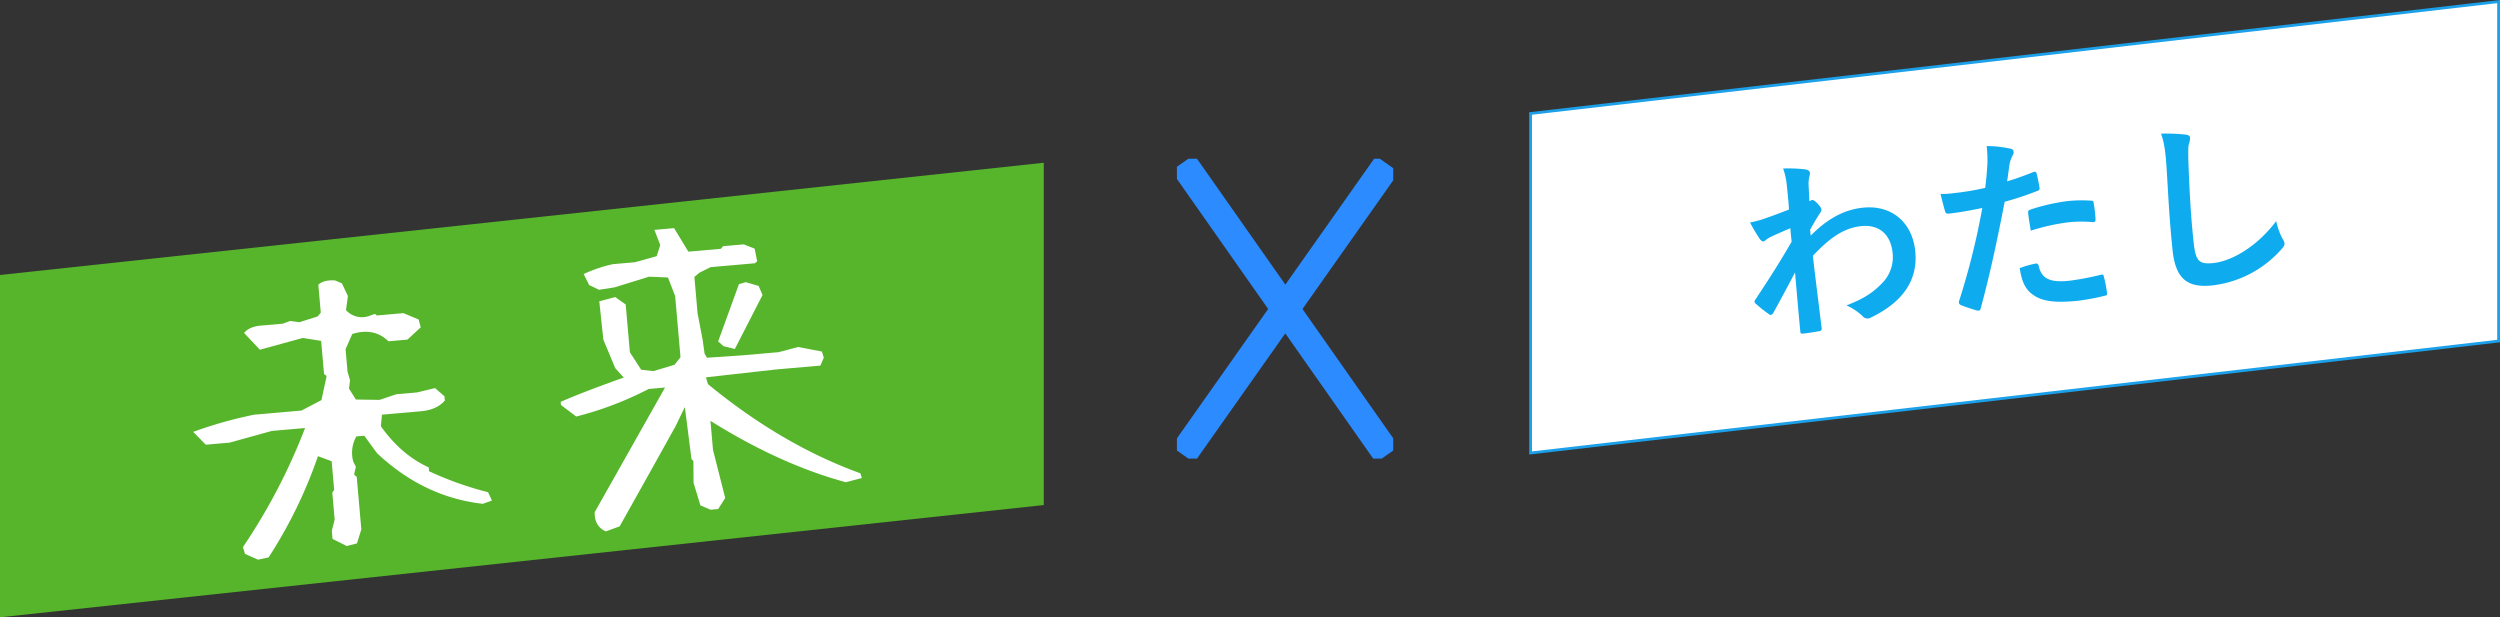
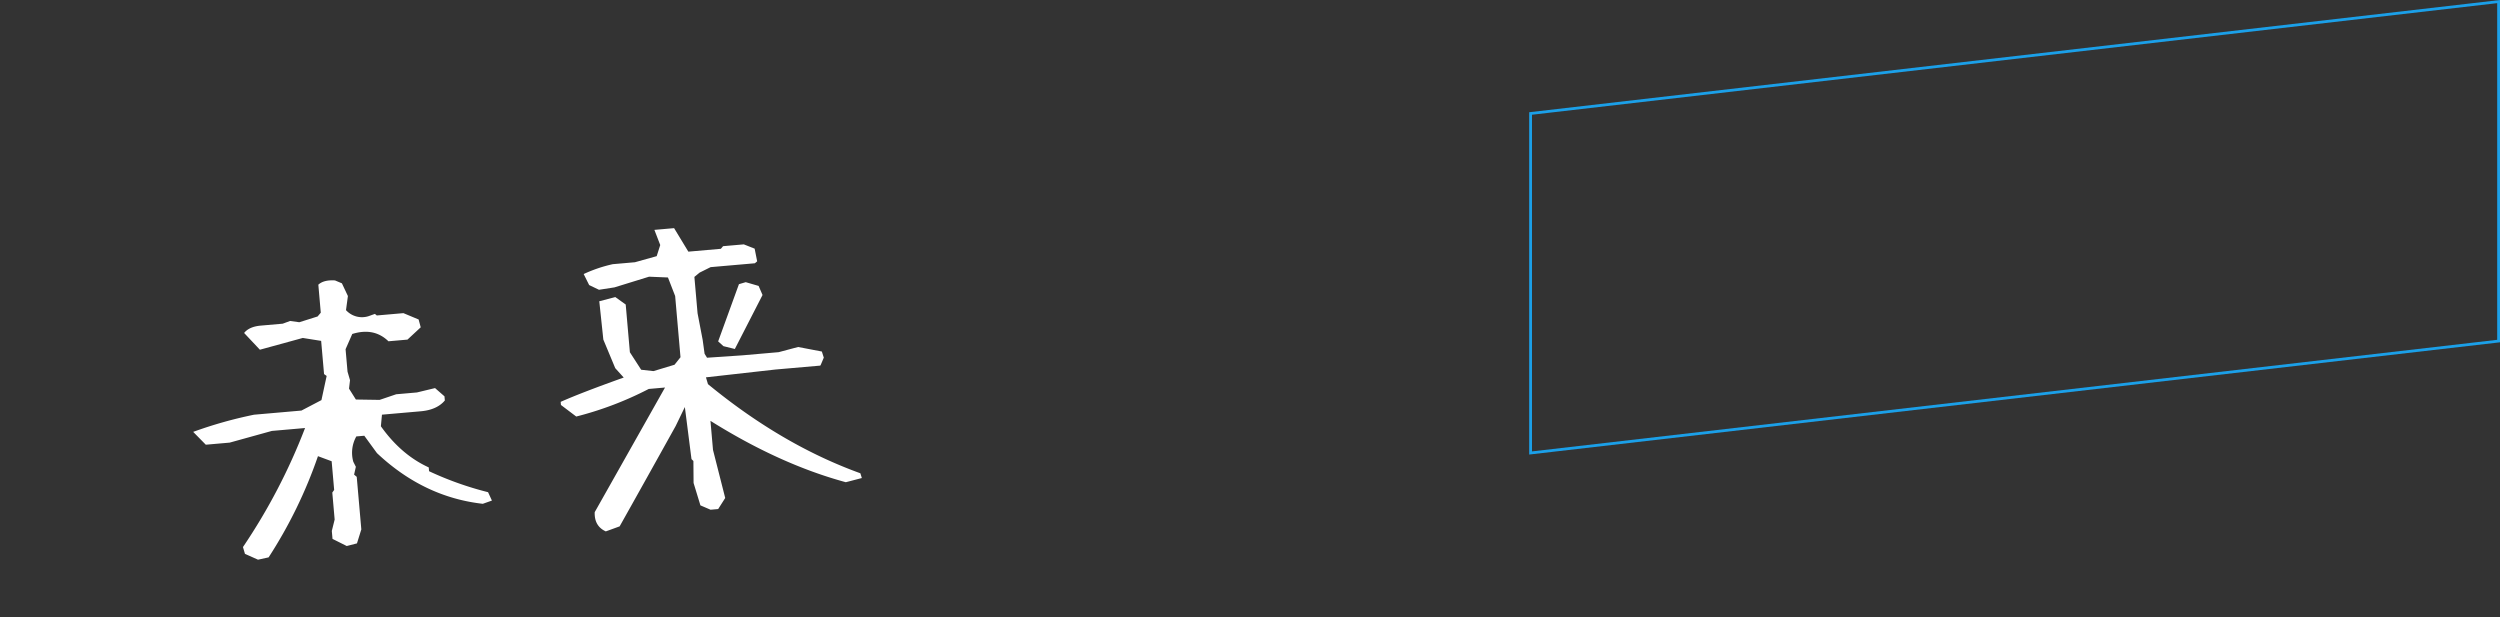
<svg xmlns="http://www.w3.org/2000/svg" width="891" height="220" viewBox="0 0 891 220">
  <rect x="0" y="0" width="891" height="220" fill="#333333" stroke="none" />
  <defs>
    <clipPath id="clip-path">
      <rect width="77.092" height="106.873" fill="none" />
    </clipPath>
  </defs>
  <g id="copy03" transform="translate(4591 1349)">
    <g id="cross" transform="translate(-4171.546 -1292.436)" clip-path="url(#clip-path)">
      <g id="cross-2" data-name="cross" transform="translate(2920.546 178.936)">
-         <line id="線_21" data-name="線 21" x1="73" y2="103.5" transform="translate(-2918.5 -177)" fill="none" stroke="#2b8bff" stroke-width="10" />
-         <line id="線_22" data-name="線 22" x1="73" y1="104" transform="translate(-2918.5 -177.5)" fill="none" stroke="#2b8bff" stroke-width="10" />
-       </g>
+         </g>
    </g>
    <g id="bar01" transform="translate(-4591 -1291)">
-       <path id="パス_100" data-name="パス 100" d="M0,0,372-40V82L0,122Z" transform="translate(0 40)" fill="#56b52b" />
      <path id="パス_938" data-name="パス 938" d="M30.7,5.289,26.244,2.814l-.5-2.475A210.067,210.067,0,0,0,51.492-40.008H39.61L24.264-37.162h-8.54L11.64-42.112A153.532,153.532,0,0,1,33.793-46.32H50.749l7.426-3.094,2.6-8.416-.866-.743V-70.454l-6.436-1.609L37.878-69.217,32.8-75.653q1.98-2.1,6.188-2.1h7.8l2.723-.743,3.218.743,6.683-1.485,1.238-1.238V-90.5q2.1-1.609,6.064-.99l2.352,1.238,1.733,4.7L69.685-80.6a7.7,7.7,0,0,0,7.8,2.847l2.352-.619.619.619h9.53l5.2,2.723.5,2.847L90.6-68.227H83.794q-4.7-5.446-12.624-3.713l-2.847,5.2V-58.7l.619,3.094-.619,2.97,2.1,4.084,8.416.866,6.064-1.485h7.426l6.56-.99,3.094,3.218v1.485q-3.094,3.094-8.911,3.094H79.215l-.743,4.084Q84.784-27.508,94.19-22.186v1.361a116.682,116.682,0,0,0,20.3,9.282L115.6-8.448l-3.342.866Q91.468-11.79,76.245-28.87l-3.96-6.56H69.438a11.849,11.849,0,0,0-1.856,8.911l.743,1.856-.866,2.723.866.866V-2.26l-1.98,4.827-3.713.619L57.8.215V-2.632l1.361-3.96v-9.654l.743-.866V-27.384l-4.7-2.228A164.8,164.8,0,0,1,34.536,4.794Zm124.383.743q-3.96-2.228-3.342-7.178l28.837-42.08h-5.817a120.611,120.611,0,0,1-26.609,7.55l-5.074-4.579V-41.37q7.55-2.6,23.144-6.683L163.5-51.642l-3.342-10.52L159.909-75.9l5.817-.99,3.465,2.97V-56.84l3.465,6.56,4.332.866,7.673-1.609,2.352-2.475V-75.405l-1.98-6.807-6.683-.866-12.624,2.723-5.569.371-3.342-1.98-1.609-4.084a50.264,50.264,0,0,1,10.644-2.6h7.921l7.921-1.485L183.3-93.97l-1.609-5.569h7.055l4.332,8.787h11.634l.866-.866H213l3.713,1.856.5,4.579-.866.619H200.5l-4.084,1.609-1.98,1.361v13l.99,9.654.248,4.951.743,1.485,12.624.248h13l7.055-1.238,8.292,2.352.5,2.228-1.238,2.352-.248.371H220.306l-24.877.619.5,2.475q24.382,23.887,51.362,36.387l.371,1.733-5.817.99q-22.9-8.416-46.164-25.991v10.4l2.847,17.451-2.847,3.713h-2.723L189.489-.28l-1.733-8.168.619-7.8-.619-.743-.743-18.688-3.837,6.436Q170.8-10.924,160.157,4.671ZM202.608-56.1l-1.733-1.856,9.159-19.679,2.475-.5,4.456,1.733,1.114,3.342-11.51,18.317Z" transform="matrix(0.996, -0.087, 0.087, 0.996, 60.919, 138.875)" fill="#fff" />
    </g>
    <g id="watashi" transform="translate(-4046 -1349)">
      <g id="パス_101" data-name="パス 101" transform="translate(0 40)" fill="#fff">
-         <path d="M 0.5 121.439 L 0.5 0.446 L 345.5 -39.439 L 345.5 81.554 L 0.5 121.439 Z" stroke="none" />
        <path d="M 345 -38.878 L 1 0.891 L 1 120.878 L 345 81.109 L 345 -38.878 M 346 -40 L 346 82 L 0 122 L 0 0 L 346 -40 Z" stroke="none" fill="#1ba0e9" />
      </g>
-       <path id="パス_916" data-name="パス 916" d="M22.372,23.052c1.632-2.38,2.652-3.672,3.6-4.9,1.02-1.156,1.156-1.428,1.156-1.9s-.272-1.02-1.088-2.108c-.612-.884-1.36-1.564-1.836-1.564a1.261,1.261,0,0,0-.476.136c-.2.068-.34.136-.544.2.136-2.924.272-4.488.34-6.12a11.555,11.555,0,0,1,.68-2.924c.476-1.224.2-1.972-1.224-2.38A51.7,51.7,0,0,0,15.1.34a24.661,24.661,0,0,1,.68,5.916c0,2.924,0,5.916-.136,8.84-5.236,1.428-7.888,2.04-9.656,2.448a33.072,33.072,0,0,1-4.624.68,57.829,57.829,0,0,0,2.72,5.984c.408.816.884,1.224,1.36,1.224.408,0,1.088-.68,2.244-1.156,2.584-.952,5.78-1.9,7.752-2.516-.068,1.292-.068,3.128-.068,4.828-5.1,7-8.976,11.832-14.96,19.108A1.175,1.175,0,0,0,0,46.512a.94.94,0,0,0,.408.748,47.2,47.2,0,0,0,4.148,4.08,1.181,1.181,0,0,0,.748.408c.34,0,.612-.272.952-.68,2.516-3.6,5.916-8.568,9.18-13.464-.136,6.936-.272,14.076-.34,21.012-.068.68.136.952.748.952,2.244,0,5.3-.2,6.052-.272.544,0,.884-.272.884-.816-.136-9.18-.34-17.408-.408-26.112,6.664-5.712,11.968-8.7,18.224-8.7,6.528,0,10.132,4.148,10.132,10.54A13.13,13.13,0,0,1,46.1,44.472c-3.6,3.06-7.072,4.964-13.668,6.732a20.024,20.024,0,0,1,5.372,4.488,2.231,2.231,0,0,0,1.768.952,2.59,2.59,0,0,0,1.156-.272c11.7-4.216,18.088-11.424,18.088-21.9,0-10.268-6.664-17.272-16.932-17.272-7.14,0-13.4,2.924-19.516,7.956Zm71.6-9.792c.476-1.7.952-4.012,1.632-6.46a12.946,12.946,0,0,1,1.428-2.72,1.633,1.633,0,0,0,.34-1.088A1.131,1.131,0,0,0,96.628,1.9,39.632,39.632,0,0,0,88.06,0a46.788,46.788,0,0,1-.408,6.256c-.476,2.788-1.02,5.78-1.7,8.5a91.9,91.9,0,0,1-11.016.68,31.383,31.383,0,0,1-5.032-.2c.34,2.448.68,4.76.952,6.188.136.884.408,1.088,1.428,1.088,3.2,0,7.956-.34,11.9-.748A255.254,255.254,0,0,1,72.42,53.992a1.1,1.1,0,0,0,.544,1.36c1.428.816,4.76,2.244,5.44,2.516.748.2,1.156.272,1.5-.68C84.252,45.9,87.72,35.5,92.344,20.4a108.592,108.592,0,0,0,11.832-2.584c.884-.2,1.088-.408,1.02-1.292-.068-1.428-.272-3.4-.476-4.9-.068-.544-.34-.884-1.088-.68C100.3,11.9,96.628,12.784,93.976,13.26ZM95.2,44.472c.136,3.944.884,7.14,3.06,9.316,3.06,3.2,7.684,4.42,16.592,4.42a80.8,80.8,0,0,0,9.248-.748c1.088-.068,1.156-.272,1.088-1.088a42.513,42.513,0,0,0-.544-5.916c-.068-.544-.272-.68-.816-.612A101.66,101.66,0,0,1,112.4,50.8c-6.528,0-9.86-1.428-10.4-6.392-.068-.68-.34-.952-1.02-.952A34.633,34.633,0,0,0,95.2,44.472Zm5.3-12.852a75.252,75.252,0,0,1,13.668-1.564,45.473,45.473,0,0,1,8.432.816c.952.2,1.292-.068,1.292-1.224a47.992,47.992,0,0,0-.068-5.44c0-.816-.2-.884-1.156-1.02a49.52,49.52,0,0,0-7.956-.68,71.019,71.019,0,0,0-13.26,1.564c-1.02.2-1.224.408-1.224,1.36C100.232,26.792,100.368,29.24,100.5,31.62ZM150.28,2.108c1.02,4.08.816,8.432.68,12.444-.34,8.16-.952,17.952-.952,29.376,0,10.4,4.08,13.872,12.784,13.872a38.849,38.849,0,0,0,25.772-10.2c1.088-.952,1.36-1.5,1.36-2.108a4.469,4.469,0,0,0-.544-1.632,23.641,23.641,0,0,1-1.564-6.46c-8.3,8.84-17.748,12.512-23.8,12.512-5.44,0-6.256-1.564-6.256-8.432,0-8.908.34-15.844,1.02-26.316.34-5.236.612-7.344.952-8.3a6.6,6.6,0,0,0,.68-2.244c0-.68-.476-1.02-1.632-1.292A70.33,70.33,0,0,0,150.28,2.108Z" transform="matrix(0.995, -0.105, 0.105, 0.995, 75.445, 61.305)" fill="#0eabee" />
    </g>
  </g>
</svg>